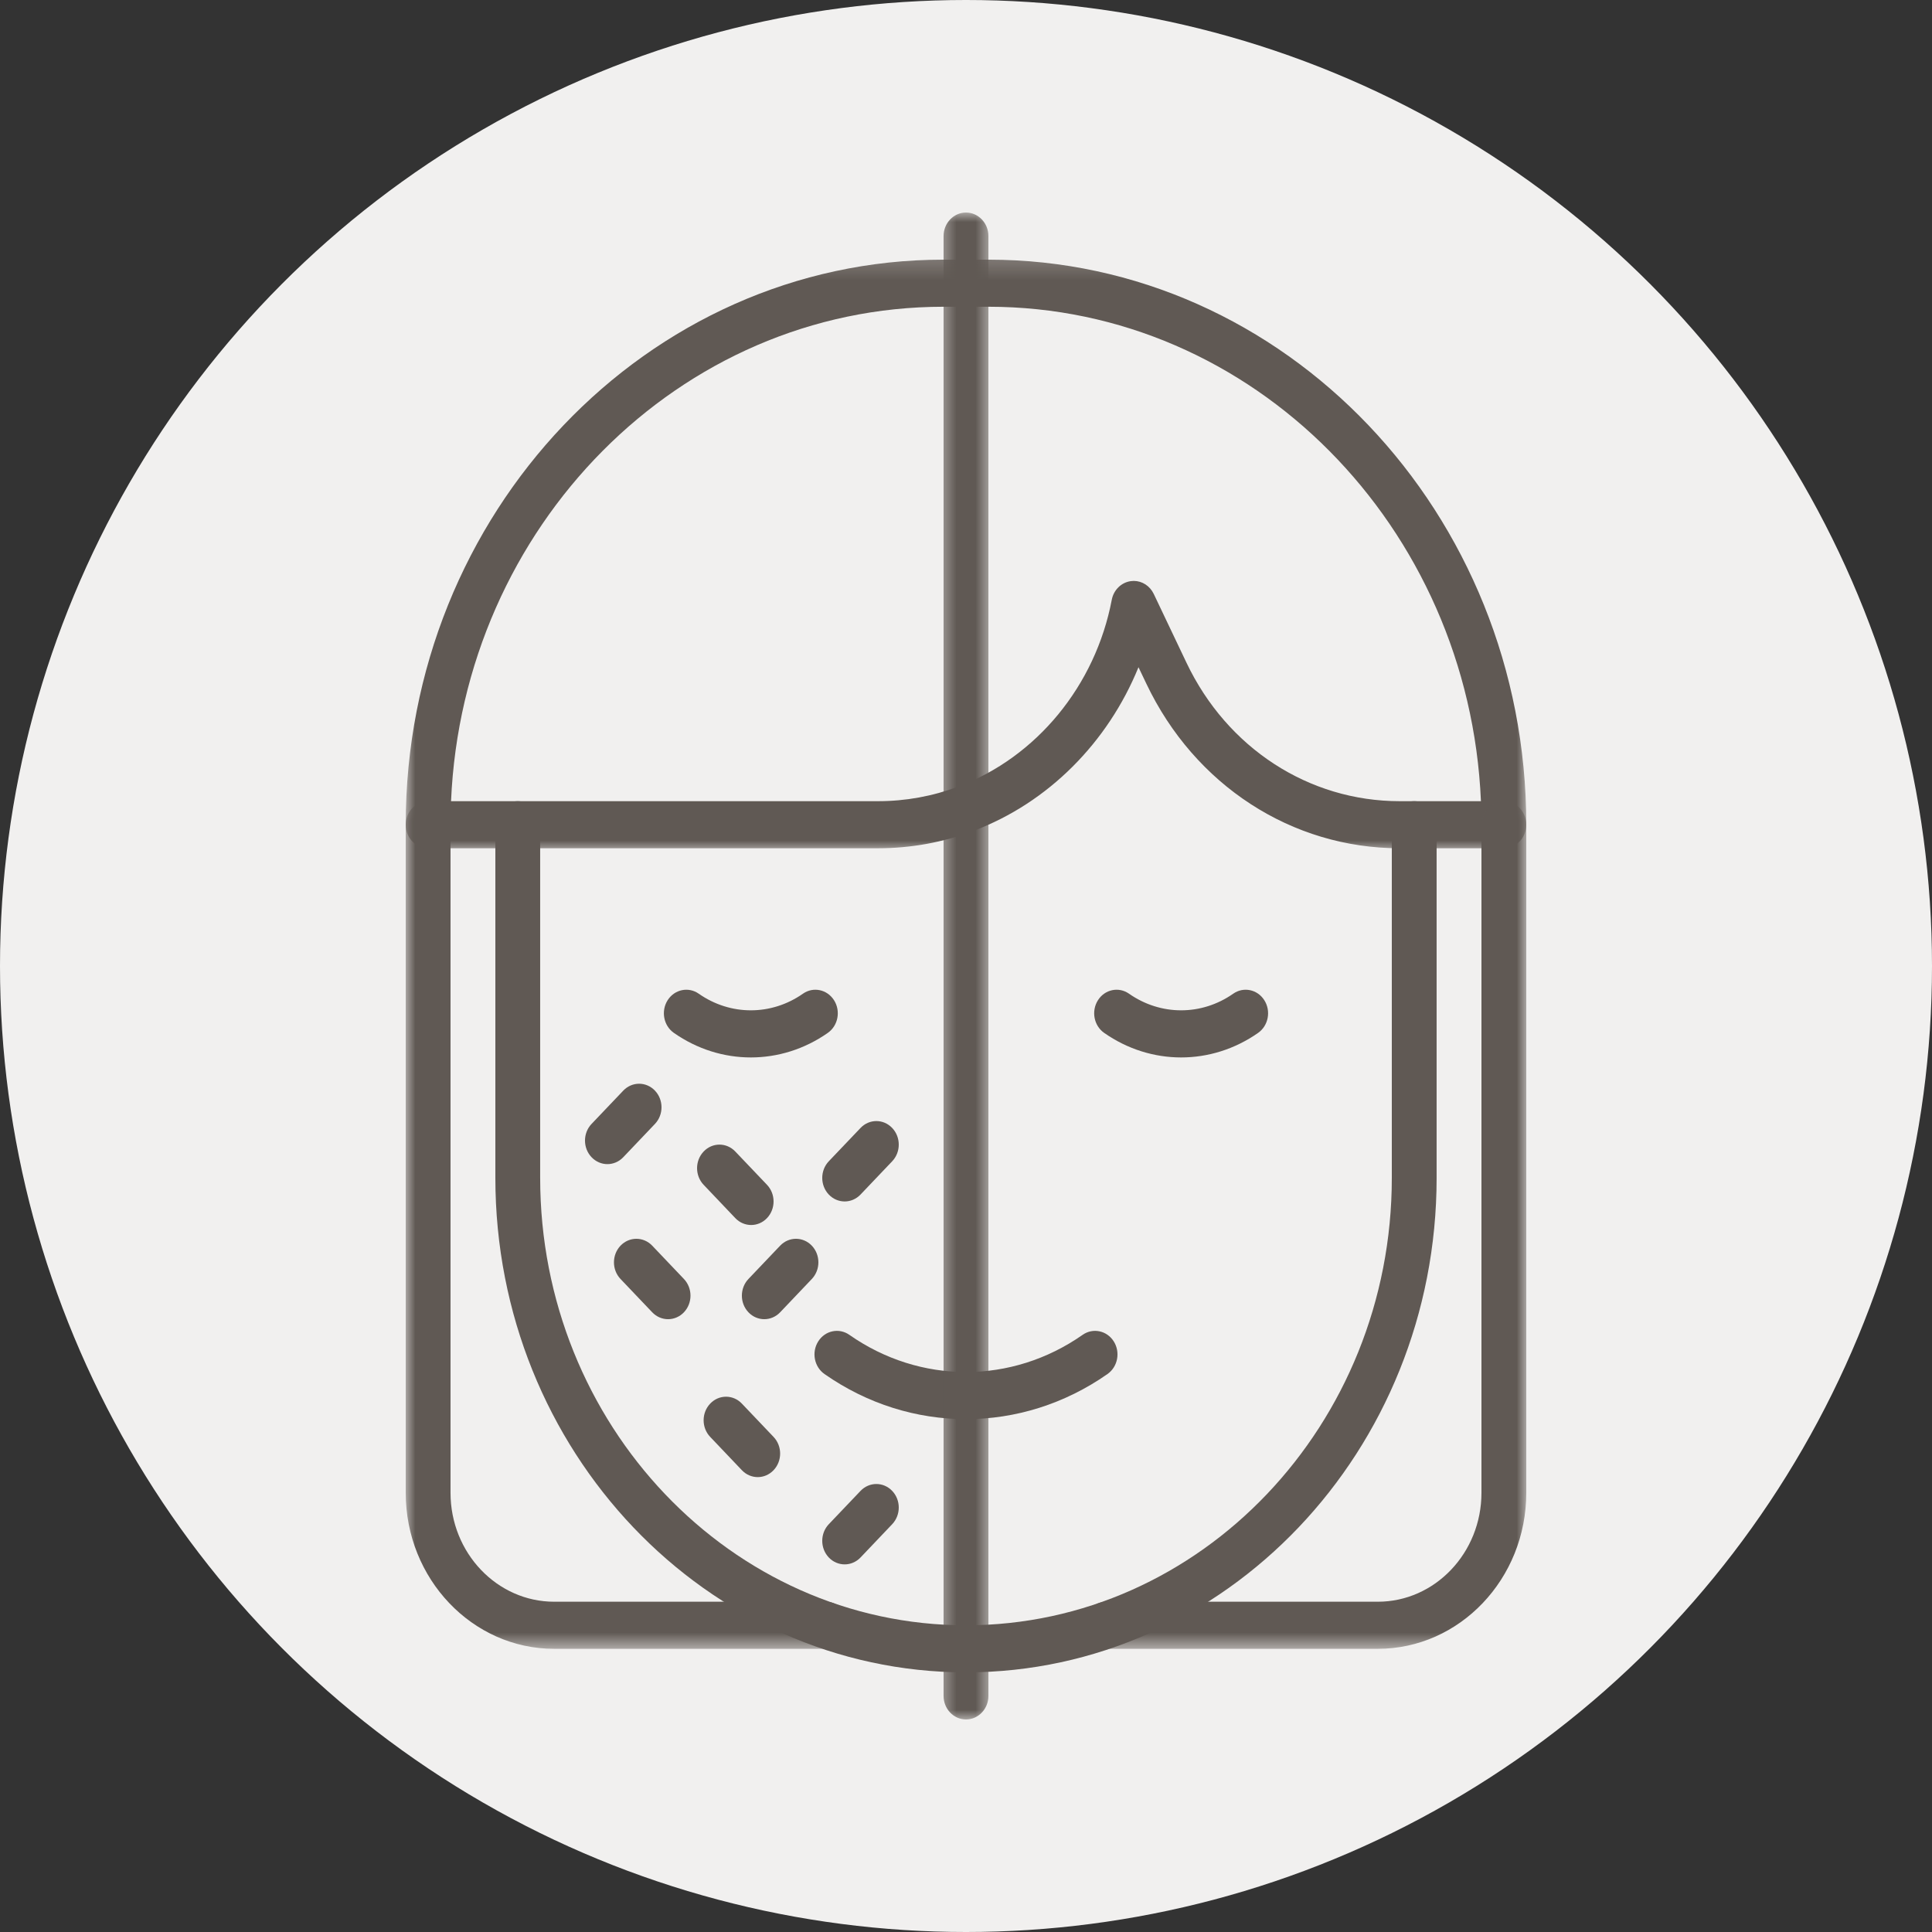
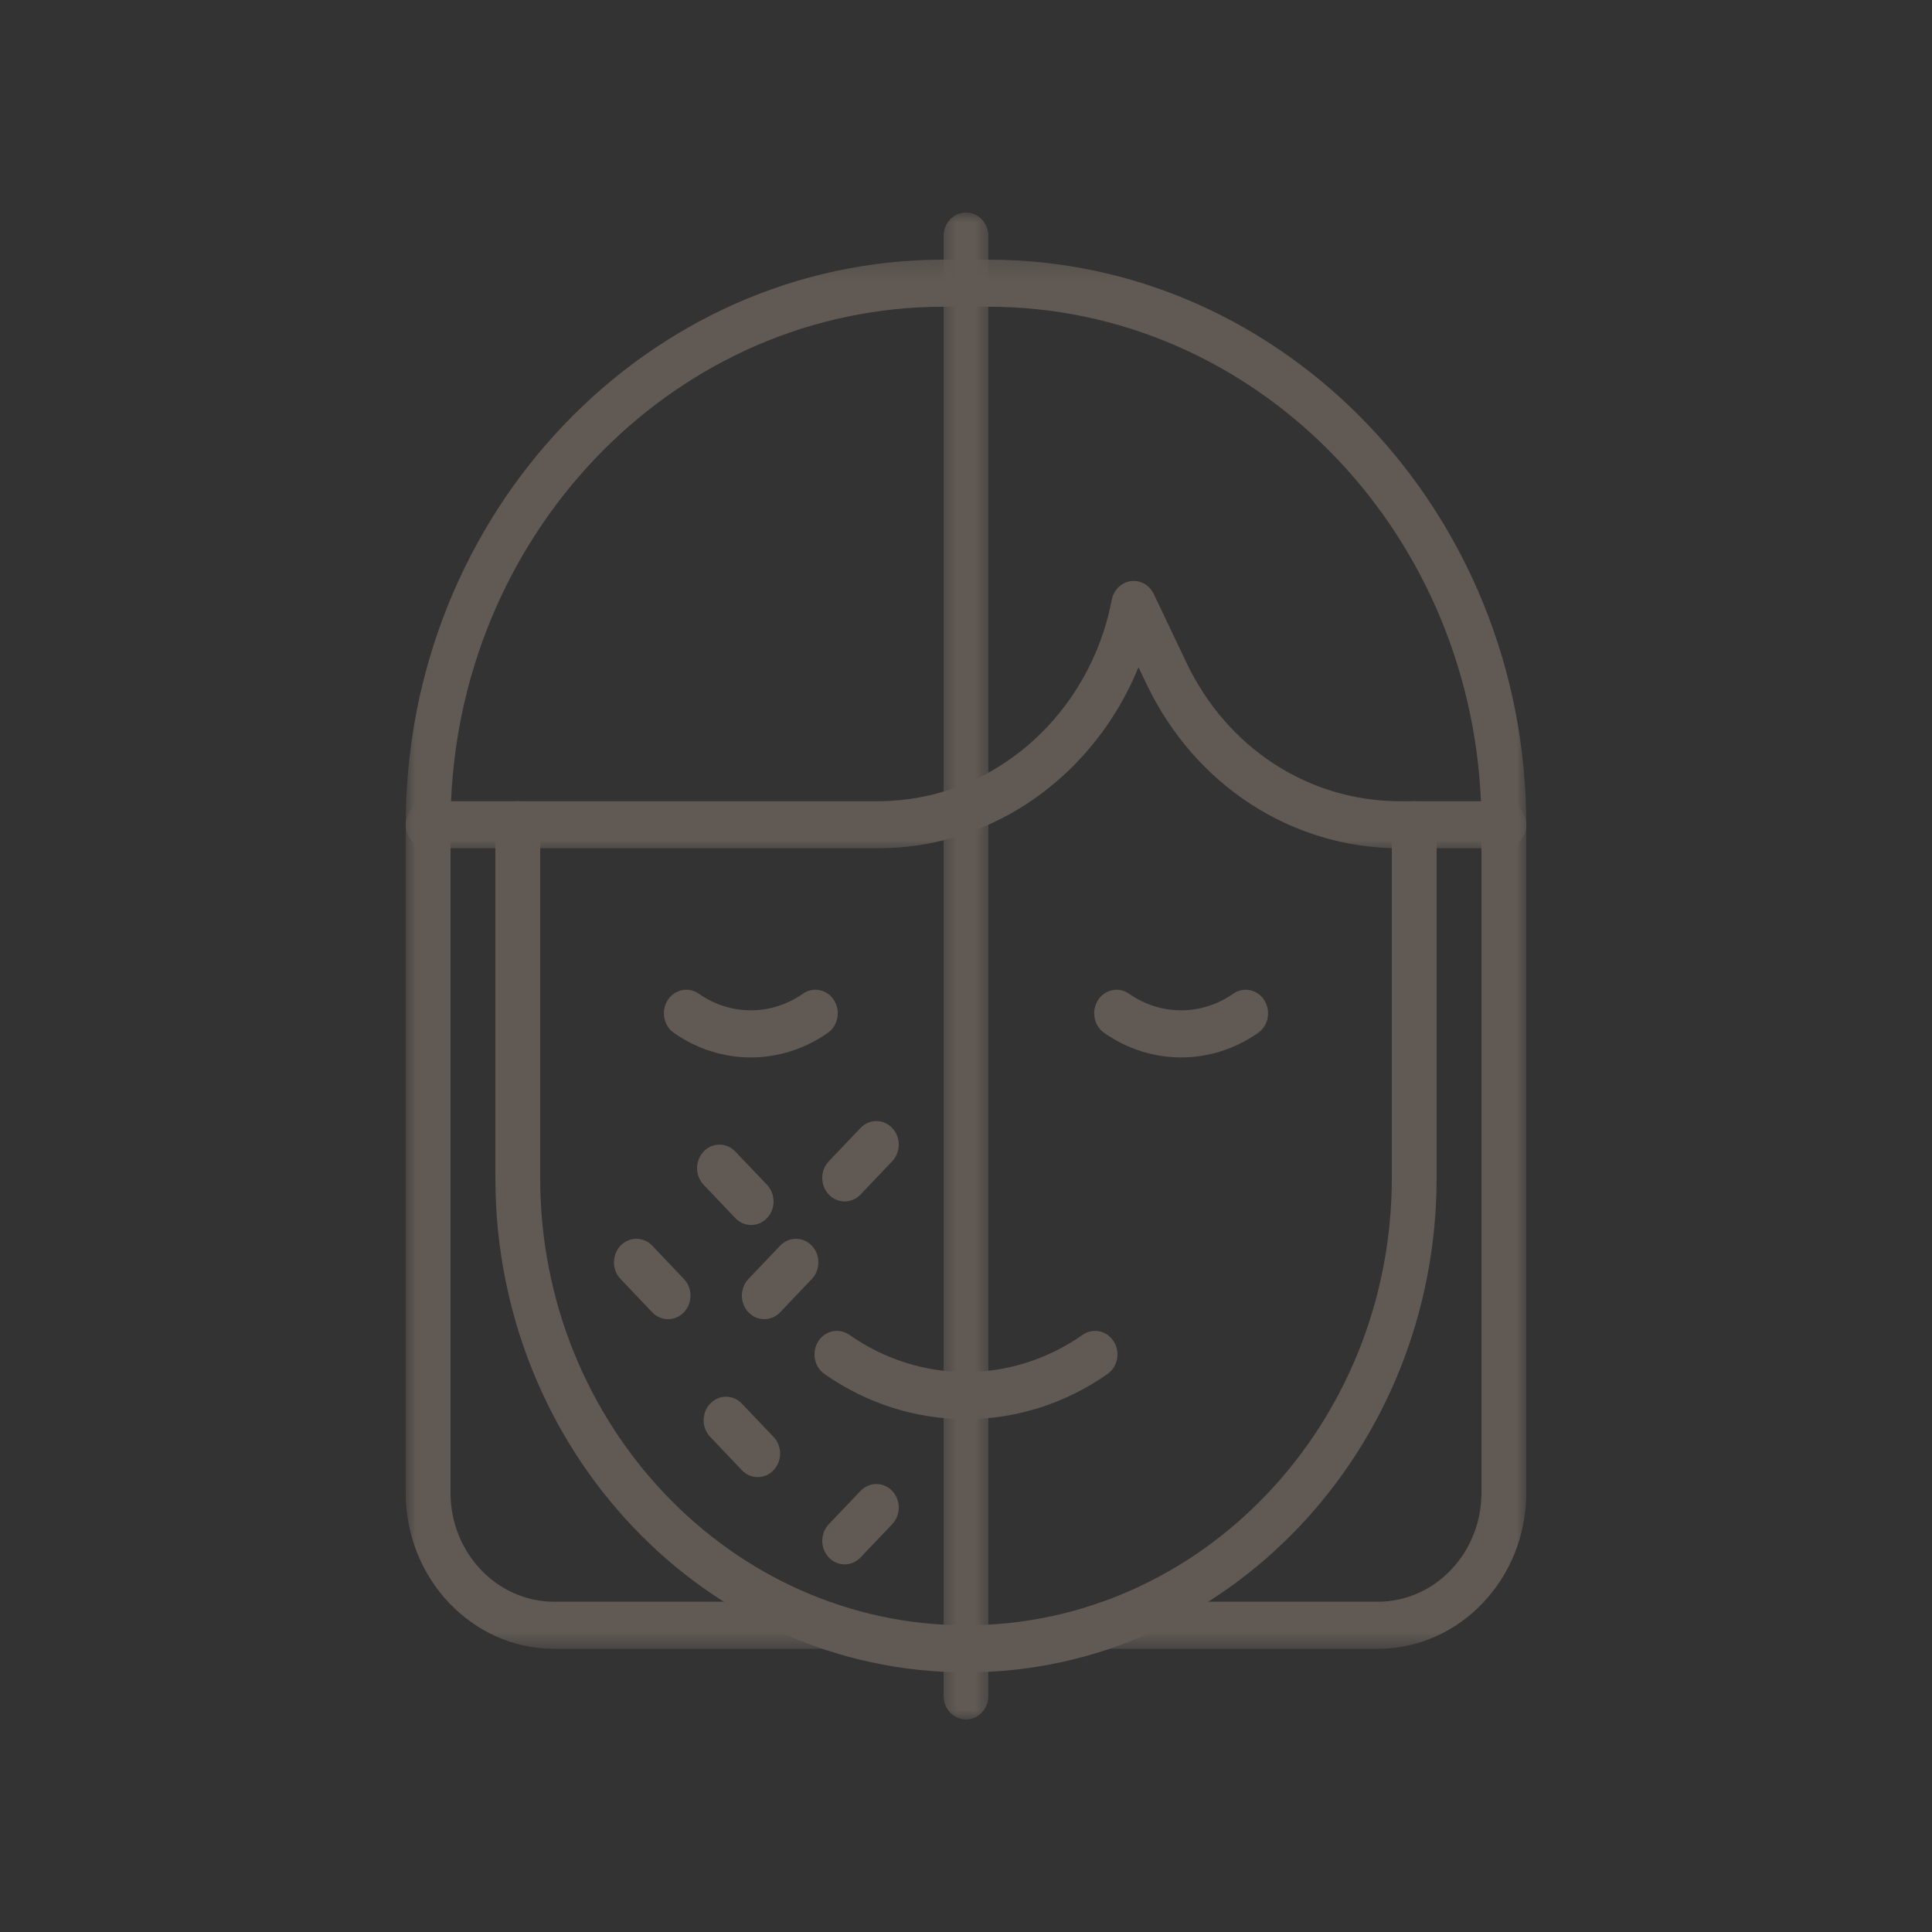
<svg xmlns="http://www.w3.org/2000/svg" width="100" height="100" viewBox="0 0 100 100" fill="none">
  <rect x="0" y="0" width="100" height="100" fill="#333333" stroke="none" />
-   <circle cx="50" cy="50" r="50" fill="#F1F0EF" />
  <path d="M61.136 54.733C59.748 54.733 58.361 54.309 57.151 53.462C56.618 53.089 56.474 52.331 56.83 51.771C57.184 51.211 57.904 51.06 58.437 51.433C60.077 52.581 62.194 52.581 63.832 51.433C64.366 51.06 65.086 51.211 65.441 51.771C65.797 52.331 65.652 53.089 65.12 53.462C63.909 54.309 62.522 54.733 61.136 54.733Z" fill="#605954" />
  <path d="M38.863 54.733C37.476 54.733 36.09 54.309 34.879 53.462C34.346 53.089 34.202 52.331 34.557 51.771C34.913 51.211 35.633 51.06 36.166 51.433C37.805 52.581 39.922 52.581 41.561 51.433C42.093 51.06 42.813 51.211 43.169 51.771C43.525 52.331 43.381 53.089 42.847 53.462C41.638 54.309 40.251 54.733 38.863 54.733Z" fill="#605954" />
  <path d="M50 73.455C47.449 73.455 44.9 72.677 42.674 71.119C42.141 70.744 41.997 69.988 42.353 69.428C42.707 68.868 43.428 68.717 43.961 69.09C47.629 71.659 52.369 71.659 56.038 69.09C56.57 68.717 57.291 68.868 57.646 69.428C58.001 69.988 57.858 70.744 57.324 71.119C55.1 72.676 52.549 73.455 50 73.455Z" fill="#605954" />
  <mask id="mask0_429_1120" style="mask-type:luminance" maskUnits="userSpaceOnUse" x="48" y="11" width="4" height="78">
    <path d="M48.536 11H51.342V89H48.536V11Z" fill="white" />
  </mask>
  <g mask="url(#mask0_429_1120)">
    <path d="M50 88.999C49.359 88.999 48.839 88.453 48.839 87.78V12.22C48.839 11.547 49.359 11.001 50 11.001C50.64 11.001 51.16 11.547 51.16 12.22V87.78C51.16 88.453 50.64 88.999 50 88.999Z" fill="#605954" />
  </g>
  <path d="M38.88 63.406C38.583 63.406 38.286 63.287 38.059 63.049L36.42 61.326C35.967 60.85 35.967 60.078 36.42 59.603C36.872 59.126 37.606 59.126 38.059 59.603L39.7 61.325C40.153 61.802 40.153 62.573 39.7 63.049C39.474 63.287 39.176 63.406 38.88 63.406Z" fill="#605954" />
-   <path d="M31.439 60.255C31.143 60.255 30.846 60.136 30.619 59.897C30.166 59.422 30.166 58.65 30.619 58.174L32.26 56.451C32.713 55.975 33.448 55.975 33.9 56.451C34.353 56.927 34.353 57.698 33.9 58.174L32.26 59.897C32.033 60.136 31.736 60.255 31.439 60.255Z" fill="#605954" />
  <path d="M34.579 68.281C34.283 68.281 33.986 68.162 33.759 67.924L32.118 66.2C31.665 65.724 31.665 64.953 32.118 64.476C32.572 64.001 33.306 64.001 33.759 64.476L35.4 66.2C35.853 66.677 35.853 67.448 35.4 67.924C35.173 68.162 34.876 68.281 34.579 68.281Z" fill="#605954" />
  <path d="M43.72 62.187C43.423 62.187 43.125 62.068 42.899 61.83C42.446 61.354 42.446 60.583 42.899 60.106L44.54 58.384C44.993 57.907 45.727 57.907 46.18 58.384C46.633 58.859 46.633 59.631 46.18 60.107L44.54 61.83C44.313 62.068 44.016 62.187 43.72 62.187Z" fill="#605954" />
  <path d="M39.56 68.281C39.263 68.281 38.965 68.162 38.739 67.924C38.286 67.448 38.286 66.677 38.739 66.2L40.38 64.476C40.833 64.001 41.567 64.001 42.02 64.476C42.473 64.953 42.473 65.724 42.02 66.2L40.38 67.924C40.153 68.162 39.856 68.281 39.56 68.281Z" fill="#605954" />
  <path d="M43.72 80.972C43.423 80.972 43.125 80.853 42.899 80.616C42.446 80.139 42.446 79.368 42.899 78.892L44.54 77.169C44.993 76.693 45.727 76.693 46.18 77.169C46.633 77.644 46.633 78.415 46.18 78.892L44.54 80.616C44.313 80.853 44.016 80.972 43.72 80.972Z" fill="#605954" />
  <path d="M39.22 76.455C38.923 76.455 38.626 76.336 38.399 76.097L36.76 74.374C36.306 73.898 36.306 73.127 36.76 72.651C37.213 72.174 37.947 72.174 38.399 72.651L40.04 74.375C40.493 74.85 40.493 75.622 40.04 76.097C39.813 76.336 39.516 76.455 39.22 76.455Z" fill="#605954" />
  <mask id="mask1_429_1120" style="mask-type:luminance" maskUnits="userSpaceOnUse" x="21" y="41" width="24" height="45">
    <path d="M21 41.407H44.17V85.369H21V41.407Z" fill="white" />
  </mask>
  <g mask="url(#mask1_429_1120)">
    <path d="M42.738 85.343H28.685C24.447 85.343 21 81.721 21 77.269V42.688C21 42.015 21.519 41.469 22.16 41.469C22.8 41.469 23.319 42.015 23.319 42.688V77.269C23.319 80.376 25.726 82.905 28.685 82.905H42.738C43.379 82.905 43.897 83.451 43.897 84.124C43.897 84.796 43.379 85.343 42.738 85.343Z" fill="#605954" />
  </g>
  <mask id="mask2_429_1120" style="mask-type:luminance" maskUnits="userSpaceOnUse" x="21" y="13" width="58" height="32">
    <path d="M21 13.193H79V44.032H21V13.193Z" fill="white" />
  </mask>
  <g mask="url(#mask2_429_1120)">
    <path d="M77.839 43.906H72.448C66.862 43.906 61.839 40.645 59.338 35.394L58.928 34.535C57.341 38.432 54.252 41.551 50.391 43.005C48.805 43.604 47.14 43.906 45.444 43.906H22.16C21.519 43.906 21 43.362 21 42.688C21 26.561 33.489 13.439 48.839 13.439H51.16C66.51 13.439 79 26.561 79 42.688C79 43.362 78.48 43.906 77.839 43.906ZM58.681 30.068C59.116 30.068 59.519 30.326 59.718 30.742L61.413 34.304C63.517 38.724 67.746 41.469 72.448 41.469H76.653C76.044 27.25 64.842 15.877 51.16 15.877H48.839C35.157 15.877 23.954 27.25 23.346 41.469H45.444C46.872 41.469 48.273 41.214 49.608 40.712C53.659 39.185 56.699 35.483 57.544 31.049C57.64 30.537 58.036 30.149 58.526 30.08C58.578 30.072 58.63 30.068 58.681 30.068Z" fill="#605954" />
  </g>
  <mask id="mask3_429_1120" style="mask-type:luminance" maskUnits="userSpaceOnUse" x="56" y="41" width="23" height="45">
    <path d="M56.02 41.407H79V85.369H56.02V41.407Z" fill="white" />
  </mask>
  <g mask="url(#mask3_429_1120)">
    <path d="M71.314 85.343H57.261C56.621 85.343 56.102 84.796 56.102 84.124C56.102 83.451 56.621 82.905 57.261 82.905H71.314C74.273 82.905 76.68 80.376 76.68 77.269V42.688C76.68 42.015 77.199 41.469 77.84 41.469C78.48 41.469 79 42.015 79 42.688V77.269C79 81.721 75.552 85.343 71.314 85.343Z" fill="#605954" />
  </g>
  <path d="M50 86.561C36.567 86.561 25.64 75.081 25.64 60.969V42.688C25.64 42.015 26.159 41.469 26.799 41.469C27.44 41.469 27.959 42.015 27.959 42.688V60.969C27.959 73.737 37.846 84.124 50 84.124C62.153 84.124 72.04 73.737 72.04 60.969V42.688C72.04 42.015 72.559 41.469 73.2 41.469C73.84 41.469 74.359 42.015 74.359 42.688V60.969C74.359 75.081 63.432 86.561 50 86.561Z" fill="#605954" />
</svg>